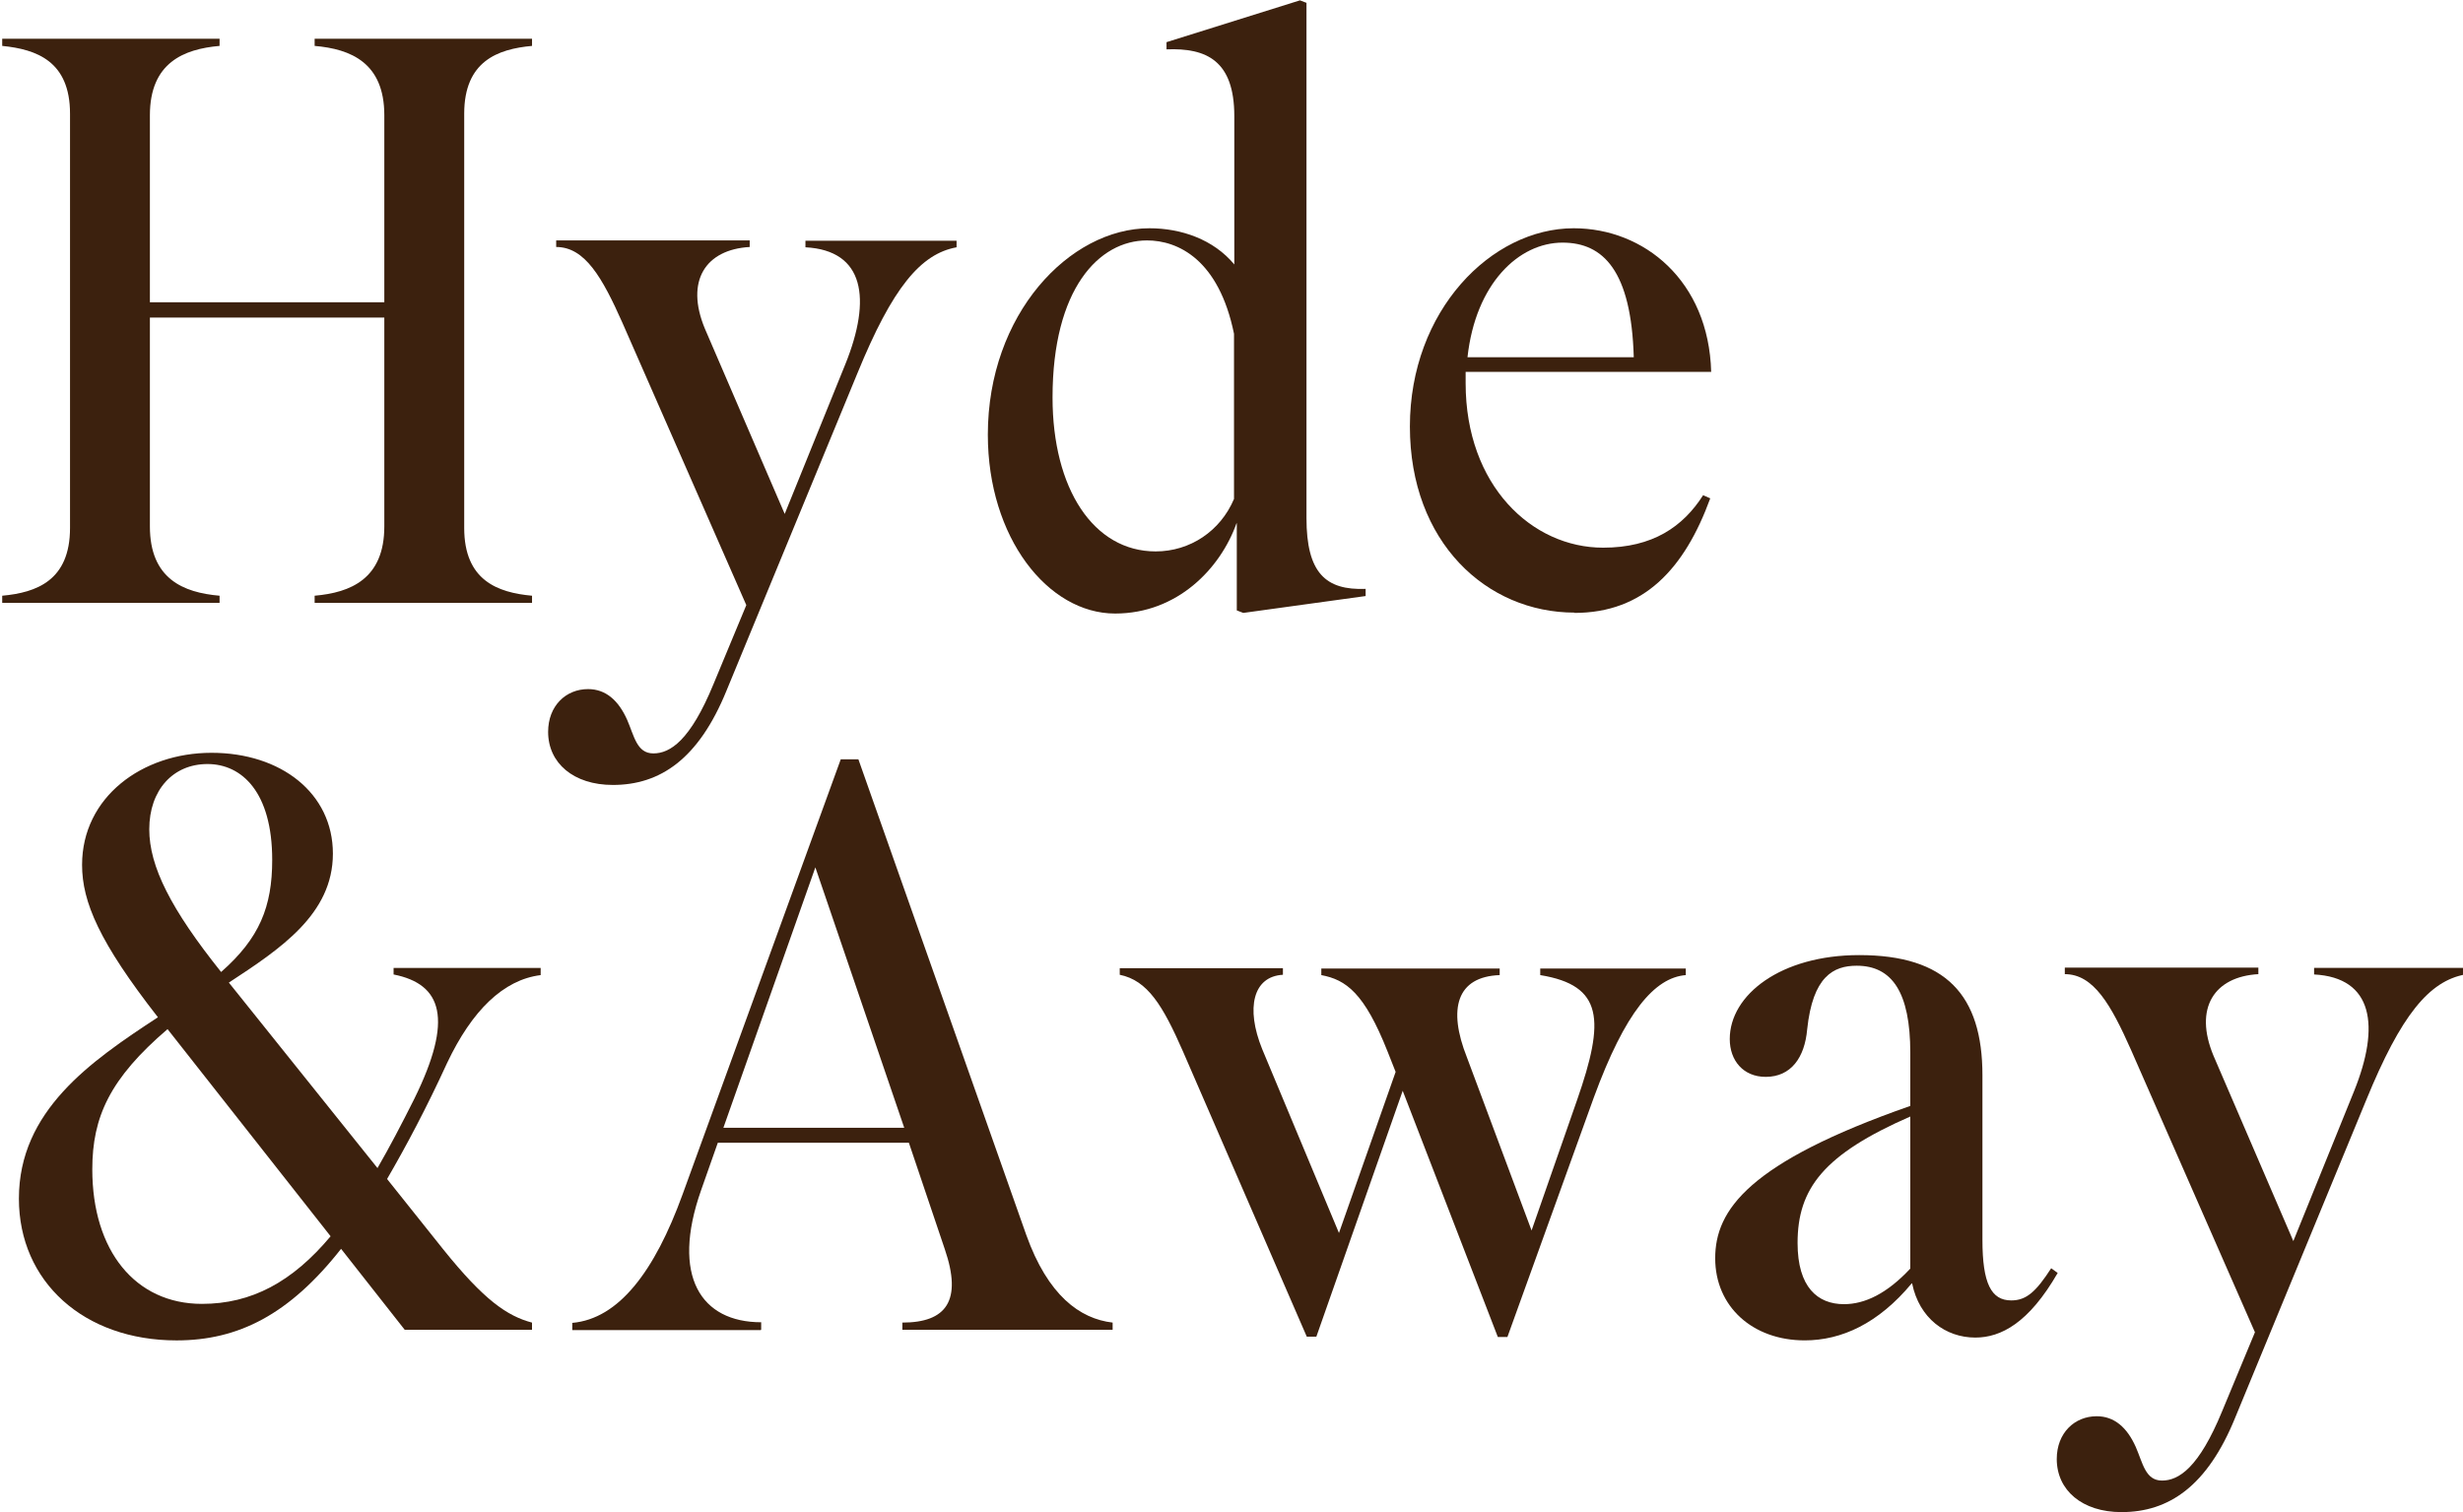
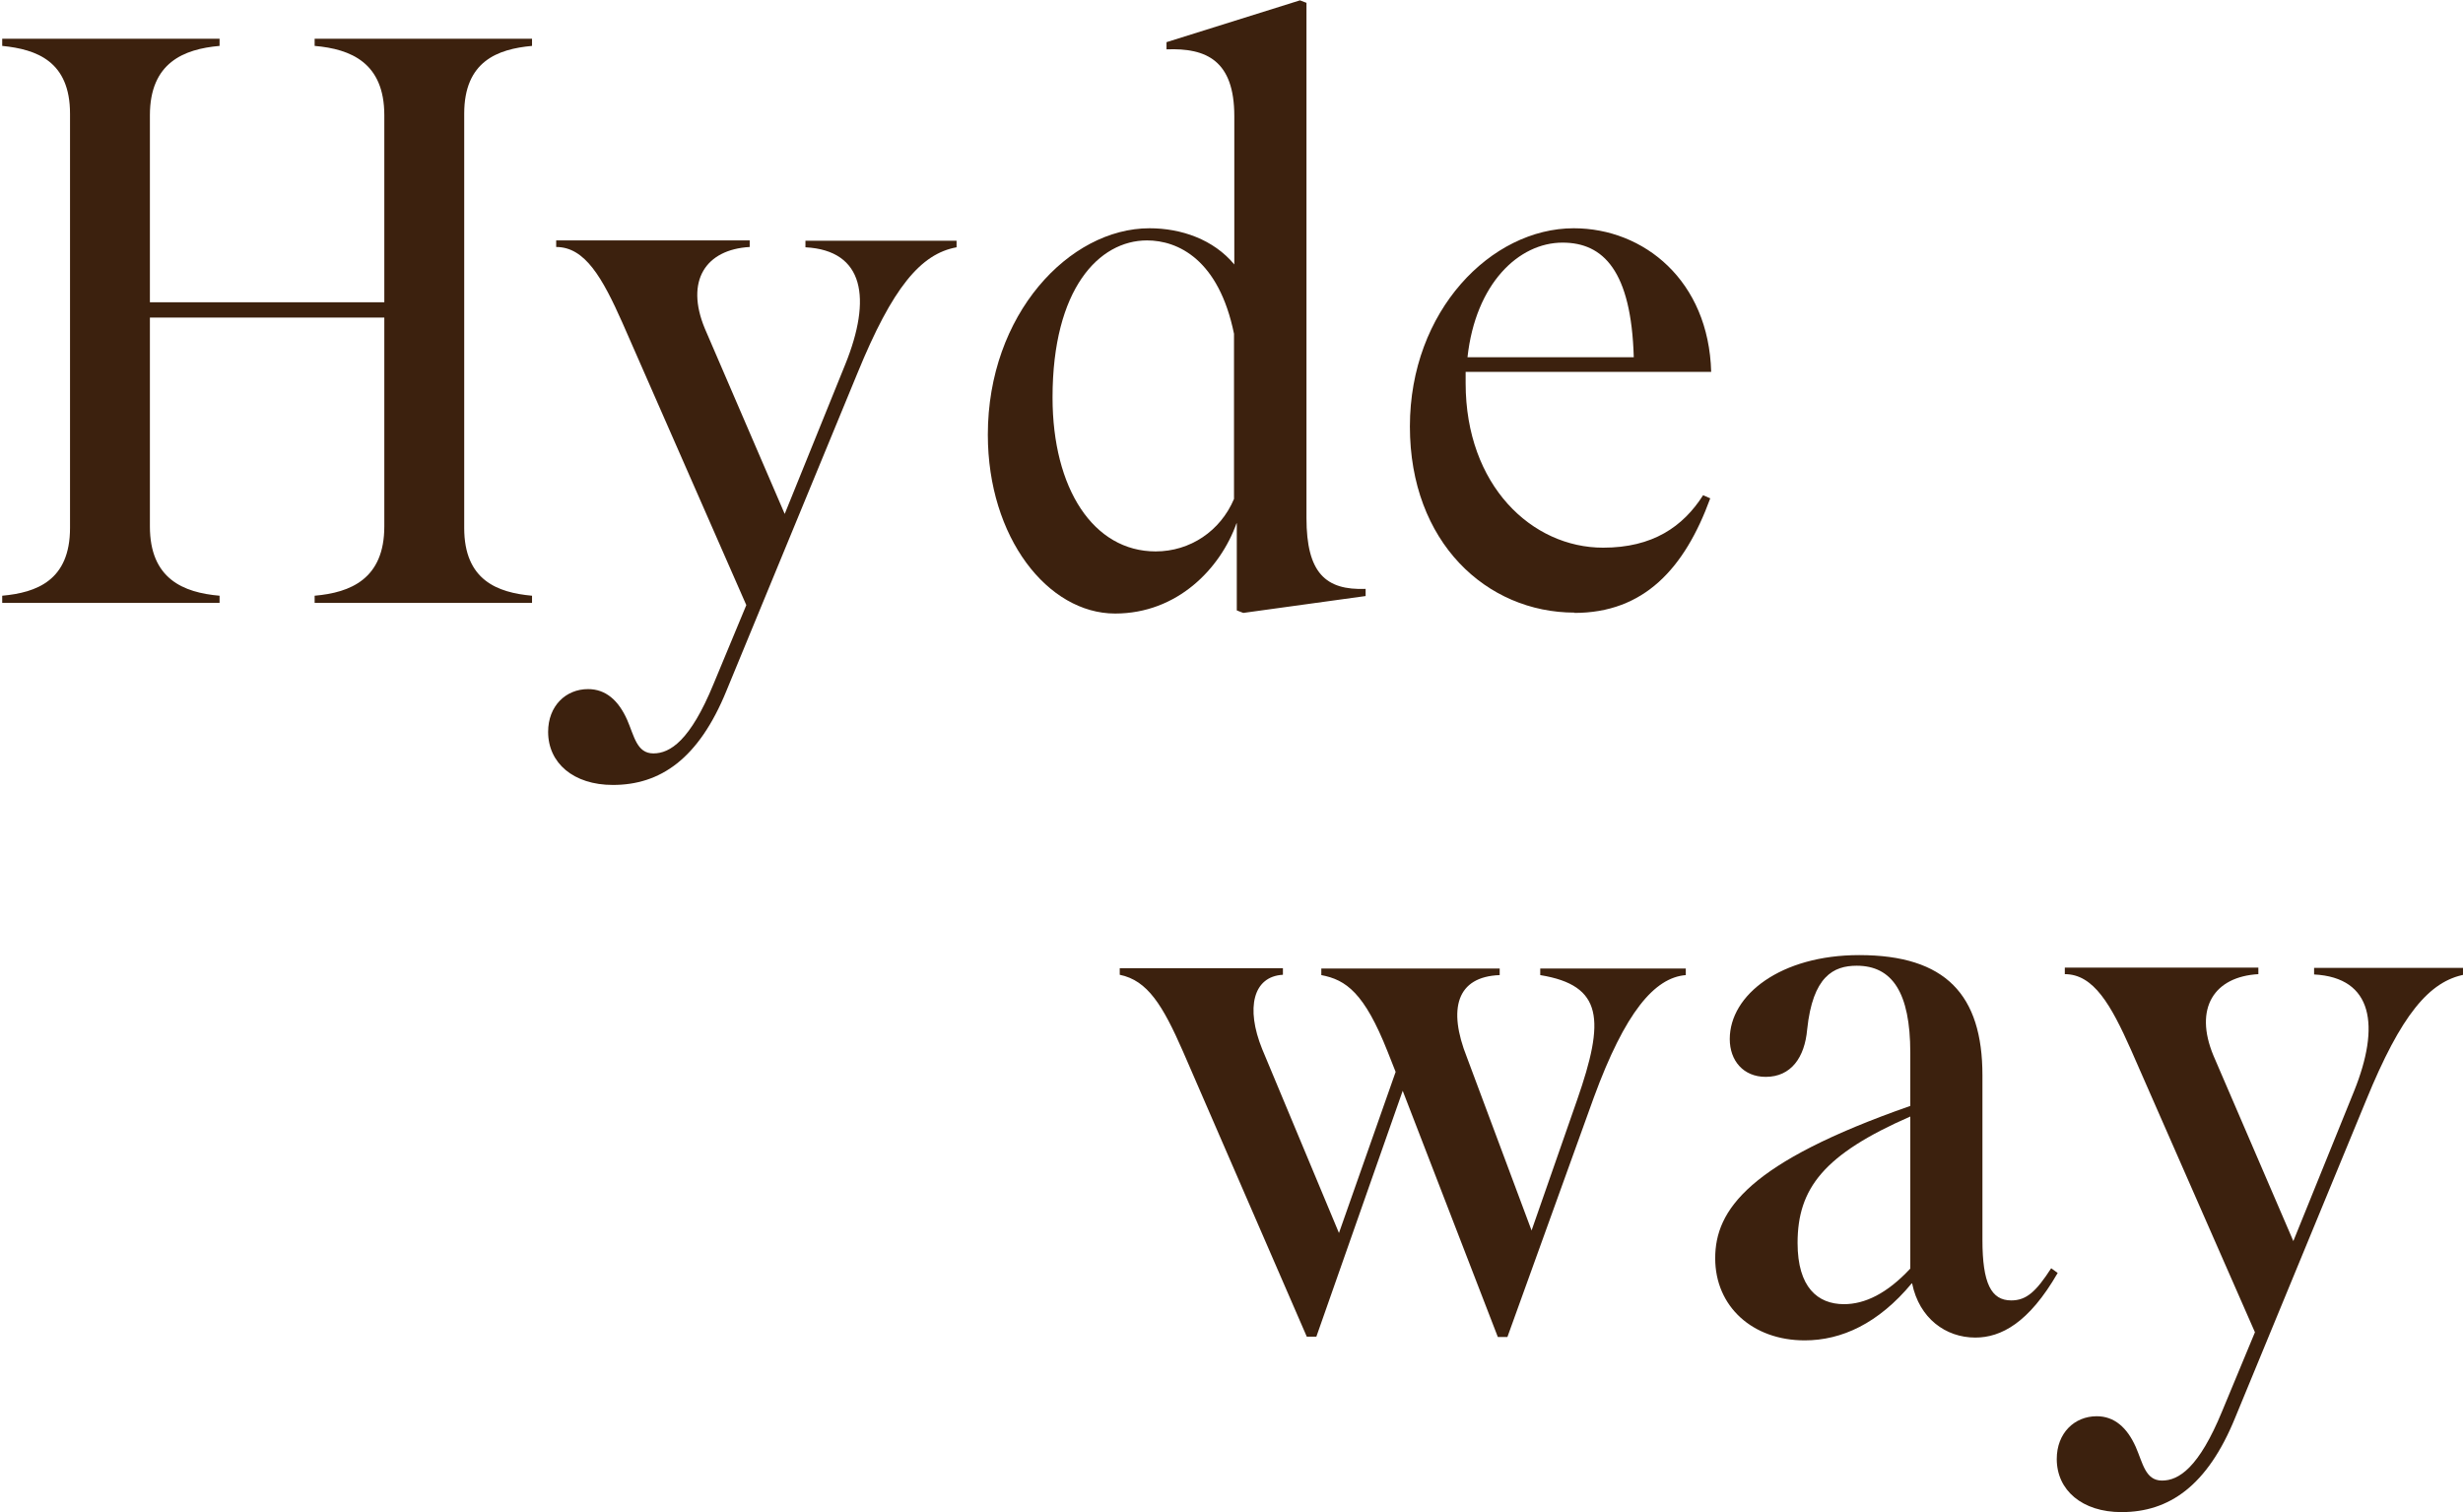
<svg xmlns="http://www.w3.org/2000/svg" fill="none" viewBox="0 0 114 70" height="70" width="114">
  <g clip-path="url(#clip0_769_2501)">
    <path fill="#3C210E" d="M10.163 27.911H0.102V27.578C1.693 27.434 3.241 26.87 3.241 24.442V5.262C3.241 2.834 1.693 2.284 0.102 2.125V1.793H10.163V2.125C8.501 2.27 6.938 2.906 6.938 5.334V13.992H17.788V5.334C17.788 2.906 16.24 2.27 14.563 2.125V1.793H24.625V2.125C23.034 2.27 21.486 2.834 21.486 5.262V24.442C21.486 26.87 23.034 27.434 24.625 27.578V27.911H14.563V27.578C16.226 27.434 17.788 26.798 17.788 24.37V14.7H6.938V24.37C6.938 26.798 8.486 27.434 10.163 27.578V27.911Z" />
    <path fill="#3C210E" d="M25.37 33.881C25.37 32.681 26.187 31.901 27.219 31.901C28.036 31.901 28.624 32.421 29.025 33.317C29.355 34.069 29.469 34.878 30.243 34.878C31.017 34.878 31.949 34.286 33.024 31.669L34.543 28.013L28.81 14.946C27.878 12.851 27.076 11.434 25.743 11.434V11.13H34.7V11.434C32.665 11.55 31.705 12.995 32.622 15.207L36.32 23.792L39.129 16.854C40.347 13.833 40.018 11.593 37.28 11.448V11.145H44.275V11.448C42.612 11.752 41.308 13.313 39.688 17.273L33.626 31.973C32.336 35.138 30.558 36.338 28.366 36.338C26.545 36.338 25.37 35.326 25.37 33.881Z" />
    <path fill="#3C210E" d="M57.231 24.226C56.486 26.322 54.493 28.403 51.612 28.403C48.502 28.403 45.722 24.891 45.722 20.121C45.722 14.556 49.491 10.567 53.203 10.567C54.68 10.567 56.17 11.087 57.13 12.243V5.378C57.13 2.805 55.841 2.212 53.992 2.285V1.952L60.169 0.016L60.47 0.131V23.98C60.47 26.524 61.359 27.333 63.208 27.261V27.593L57.546 28.374L57.245 28.258V24.226H57.231ZM57.116 23.098V15.452C56.414 12.012 54.522 11.13 53.089 11.13C50.867 11.13 48.717 13.371 48.717 18.401C48.717 22.621 50.609 25.527 53.49 25.527C55.081 25.527 56.486 24.587 57.116 23.098Z" />
    <path fill="#3C210E" d="M72.882 28.36C68.811 28.36 65.257 25.108 65.257 19.745C65.257 14.383 69.026 10.567 72.839 10.567C76.092 10.567 79.088 12.995 79.202 17.216H67.837V17.736C67.837 22.477 70.904 25.354 74.2 25.354C76.493 25.354 77.898 24.385 78.829 22.925L79.159 23.07C77.97 26.322 76.092 28.374 72.867 28.374L72.882 28.36ZM67.923 16.537H75.619C75.504 12.547 74.215 11.232 72.323 11.232C70.287 11.232 68.295 13.14 67.923 16.537Z" />
-     <path fill="#3C210E" d="M15.795 57.803C13.387 60.867 11.023 62.052 8.17 62.052C3.885 62.052 0.875 59.335 0.875 55.49C0.875 51.429 4.172 49.145 7.31 47.093C4.602 43.624 3.799 41.759 3.799 40.039C3.799 36.903 6.58 34.85 9.79 34.85C13 34.85 15.408 36.715 15.408 39.519C15.408 42.323 12.972 43.927 10.593 45.488L17.472 54.074C18.031 53.105 18.576 52.065 19.178 50.865C20.998 47.165 20.468 45.56 18.217 45.112V44.809H25.025V45.141C23.291 45.358 21.843 46.789 20.697 49.203C19.737 51.299 18.805 53.047 17.916 54.58L20.511 57.832C22.402 60.188 23.477 60.925 24.624 61.228V61.561H18.733L15.767 57.788L15.795 57.803ZM15.308 57.239L7.755 47.642C5.089 49.925 4.272 51.703 4.272 54.132C4.272 57.904 6.264 60.361 9.346 60.361C11.639 60.361 13.531 59.349 15.308 57.225V57.239ZM10.234 44.997C12.011 43.436 12.599 41.976 12.599 39.808C12.599 36.671 11.194 35.37 9.604 35.37C8.013 35.37 6.909 36.57 6.909 38.391C6.909 40.111 7.912 42.092 10.234 44.997Z" />
-     <path fill="#3C210E" d="M35.216 61.574H26.488V61.241C28.638 61.053 30.3 58.856 31.59 55.301L38.914 35.152H39.731L47.499 57.165C48.502 59.969 49.979 61.053 51.498 61.227V61.559H41.766V61.227C43.801 61.227 44.547 60.215 43.73 57.83L42.067 52.901H33.224L32.45 55.099C31.046 59.088 32.45 61.212 35.231 61.212V61.545L35.216 61.574ZM37.739 40.153L33.482 52.208H41.852L37.739 40.153Z" />
    <path fill="#3C210E" d="M64.927 50.489L60.928 61.878H60.484L54.751 48.668C53.819 46.543 53.117 45.387 51.827 45.126V44.823H59.38V45.126C58.004 45.199 57.646 46.658 58.42 48.566L61.974 57.08L64.597 49.622L64.225 48.682C63.15 45.965 62.304 45.358 61.157 45.141V44.837H69.413V45.141C67.421 45.213 67.005 46.702 67.894 48.942L70.889 56.964L72.996 50.922C74.286 47.222 74.214 45.618 71.29 45.141V44.837H78.027V45.141C76.579 45.257 75.217 46.861 73.77 50.807L69.771 61.893H69.327L64.927 50.503V50.489Z" />
    <path fill="#3C210E" d="M88.489 59.406C86.942 61.271 85.236 62.051 83.53 62.051C81.123 62.051 79.388 60.49 79.388 58.25C79.388 56.01 80.936 53.813 88.418 51.197V48.739C88.418 45.935 87.572 44.707 85.938 44.707C84.863 44.707 83.903 45.198 83.645 47.655C83.53 48.956 82.9 49.852 81.725 49.852C80.693 49.852 80.062 49.101 80.062 48.103C80.062 46.051 82.427 44.215 86.053 44.215C90.052 44.215 91.757 46.051 91.757 49.78V57.397C91.757 59.406 92.159 60.201 93.09 60.201C93.792 60.201 94.237 59.797 94.939 58.712L95.24 58.929C93.907 61.242 92.617 61.921 91.427 61.921C90.052 61.921 88.833 61.025 88.504 59.421L88.489 59.406ZM88.418 58.742V51.688C84.419 53.437 83.201 55.012 83.201 57.542C83.201 59.594 84.132 60.375 85.351 60.375C86.311 60.375 87.343 59.883 88.418 58.727V58.742Z" />
    <path fill="#3C210E" d="M95.197 67.543C95.197 66.344 96.014 65.563 97.046 65.563C97.863 65.563 98.451 66.084 98.852 66.98C99.182 67.731 99.296 68.541 100.07 68.541C100.844 68.541 101.776 67.948 102.851 65.332L104.37 61.675L98.637 48.609C97.706 46.513 96.903 45.097 95.57 45.097V44.793H104.528V45.097C102.493 45.212 101.532 46.658 102.45 48.869L106.147 57.455L108.957 50.517C110.175 47.496 109.845 45.256 107.108 45.111V44.807H114.102V45.111C112.439 45.415 111.135 46.976 109.516 50.936L103.453 65.635C102.163 68.801 100.386 70.001 98.193 70.001C96.373 70.001 95.197 68.989 95.197 67.543Z" />
  </g>
  <defs>
    <clipPath id="clip0_769_2501">
      <rect fill="white" height="70" width="114" />
    </clipPath>
  </defs>
</svg>